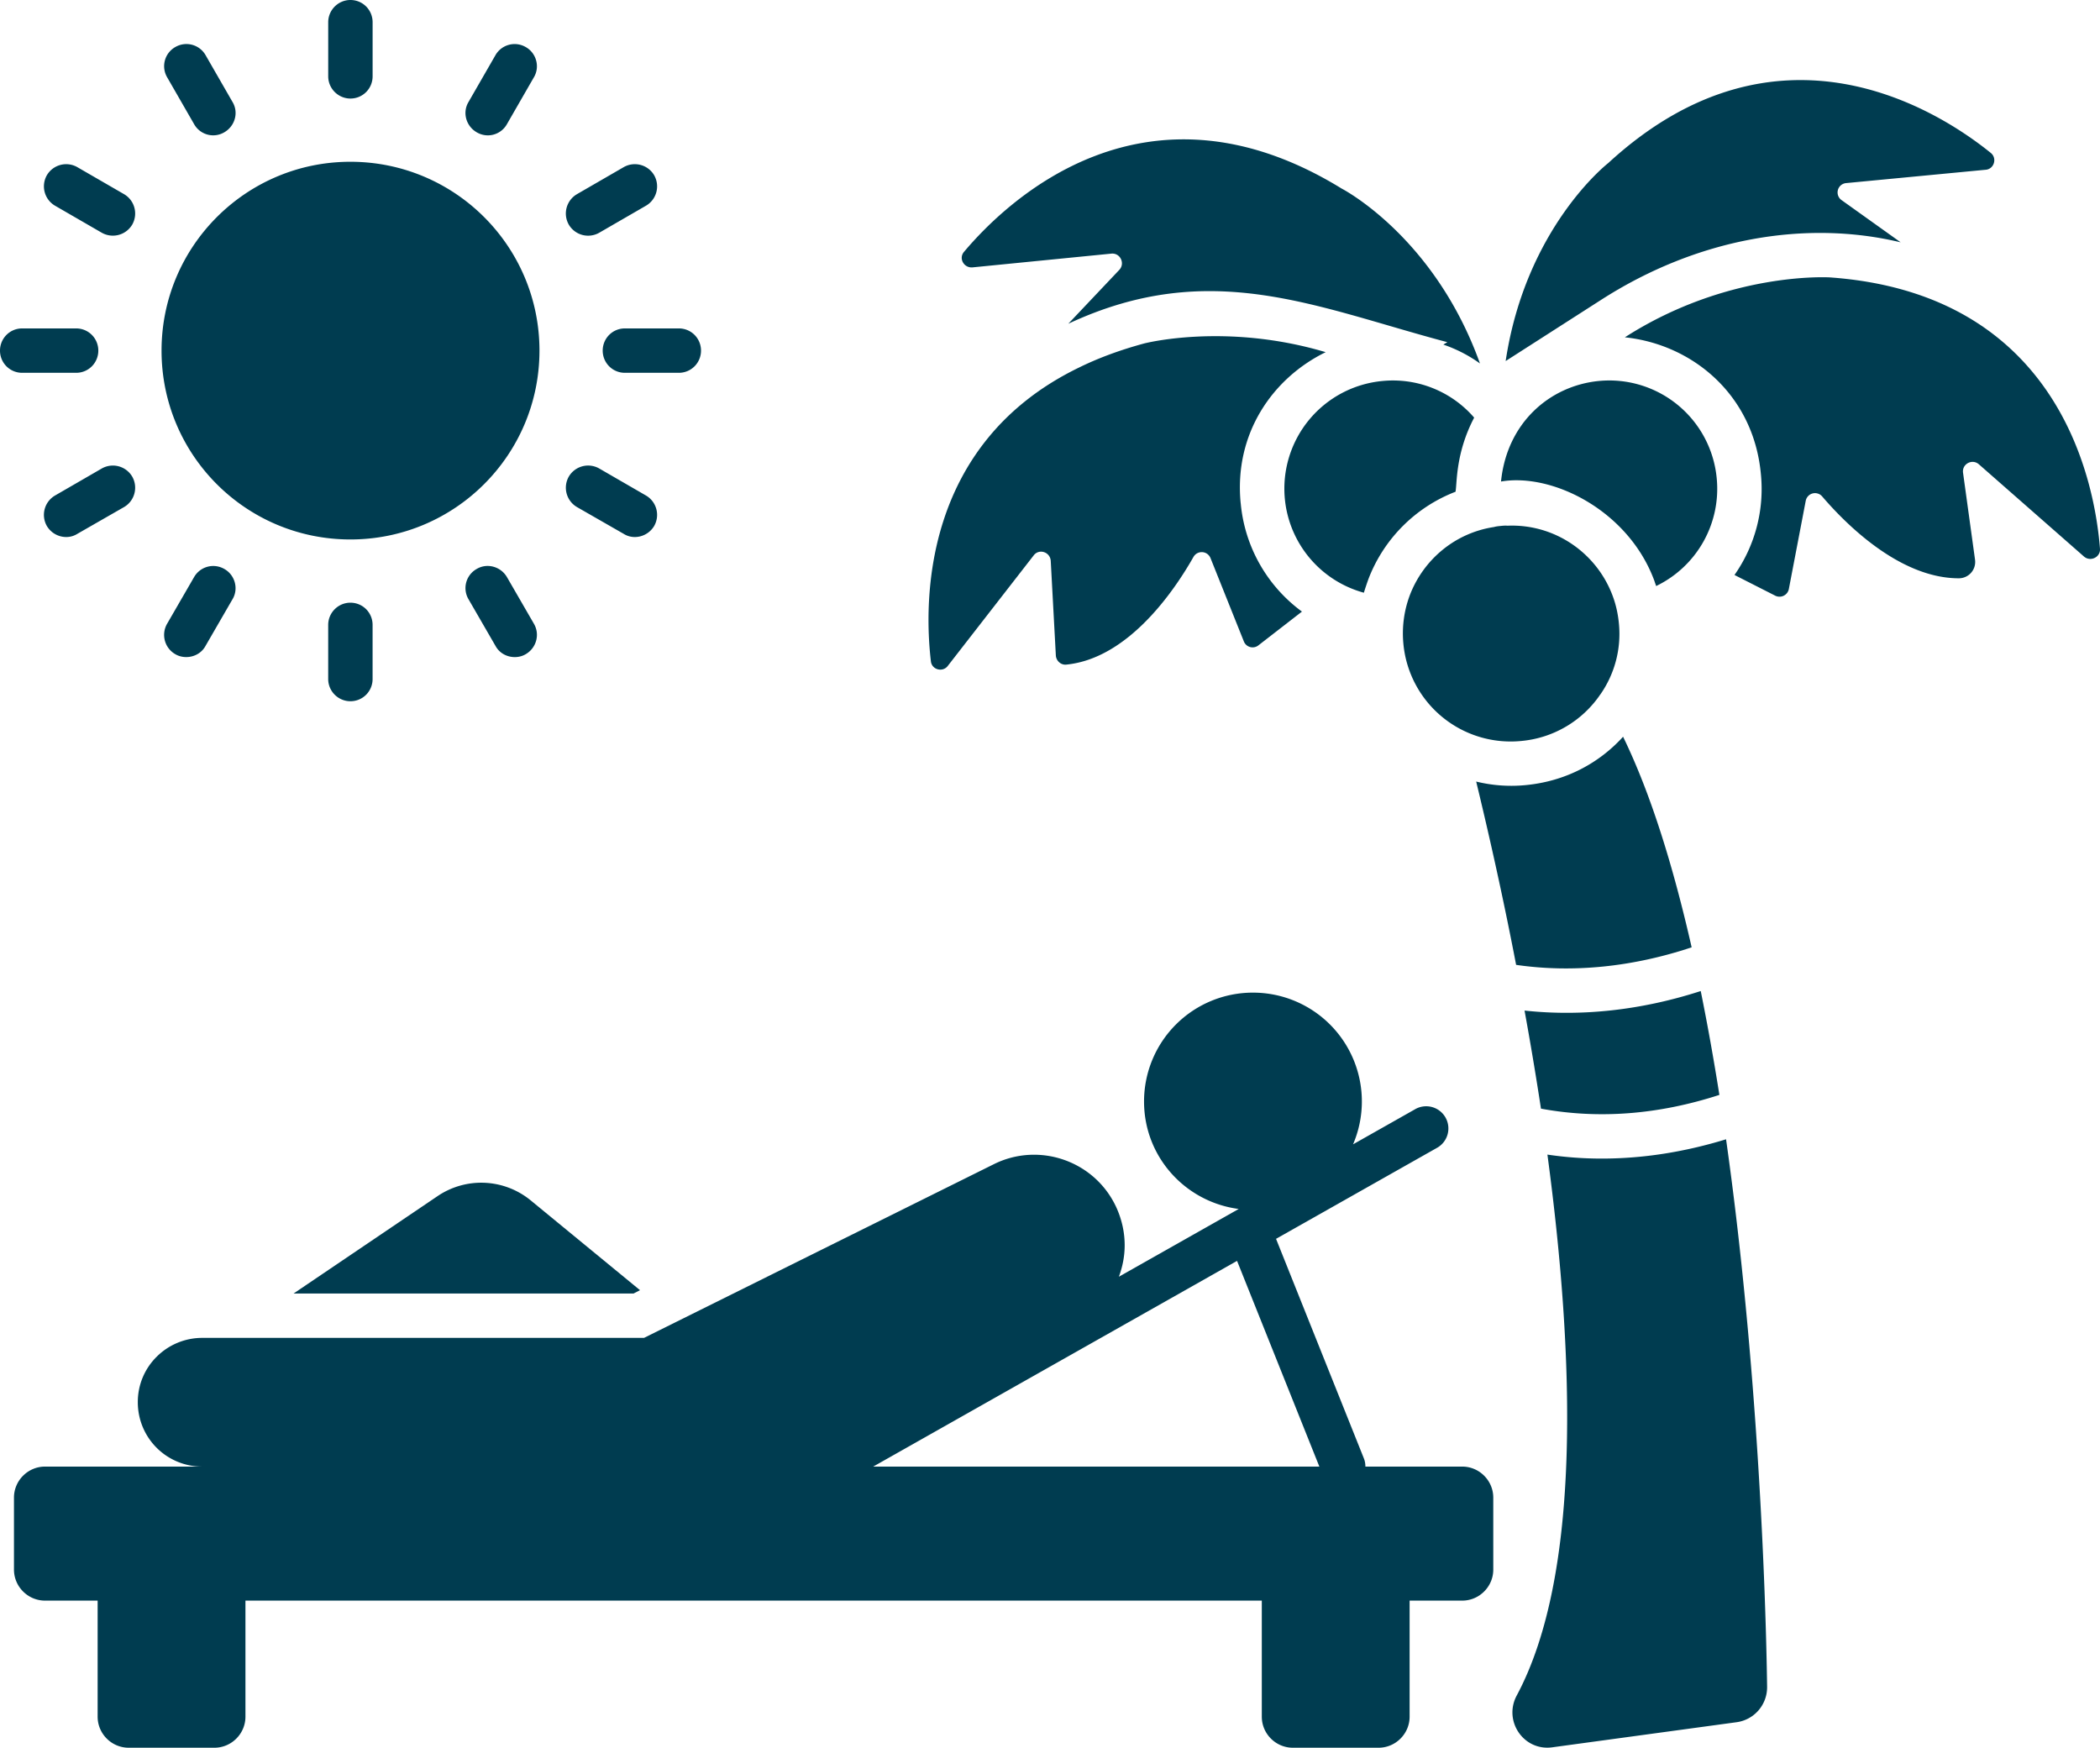
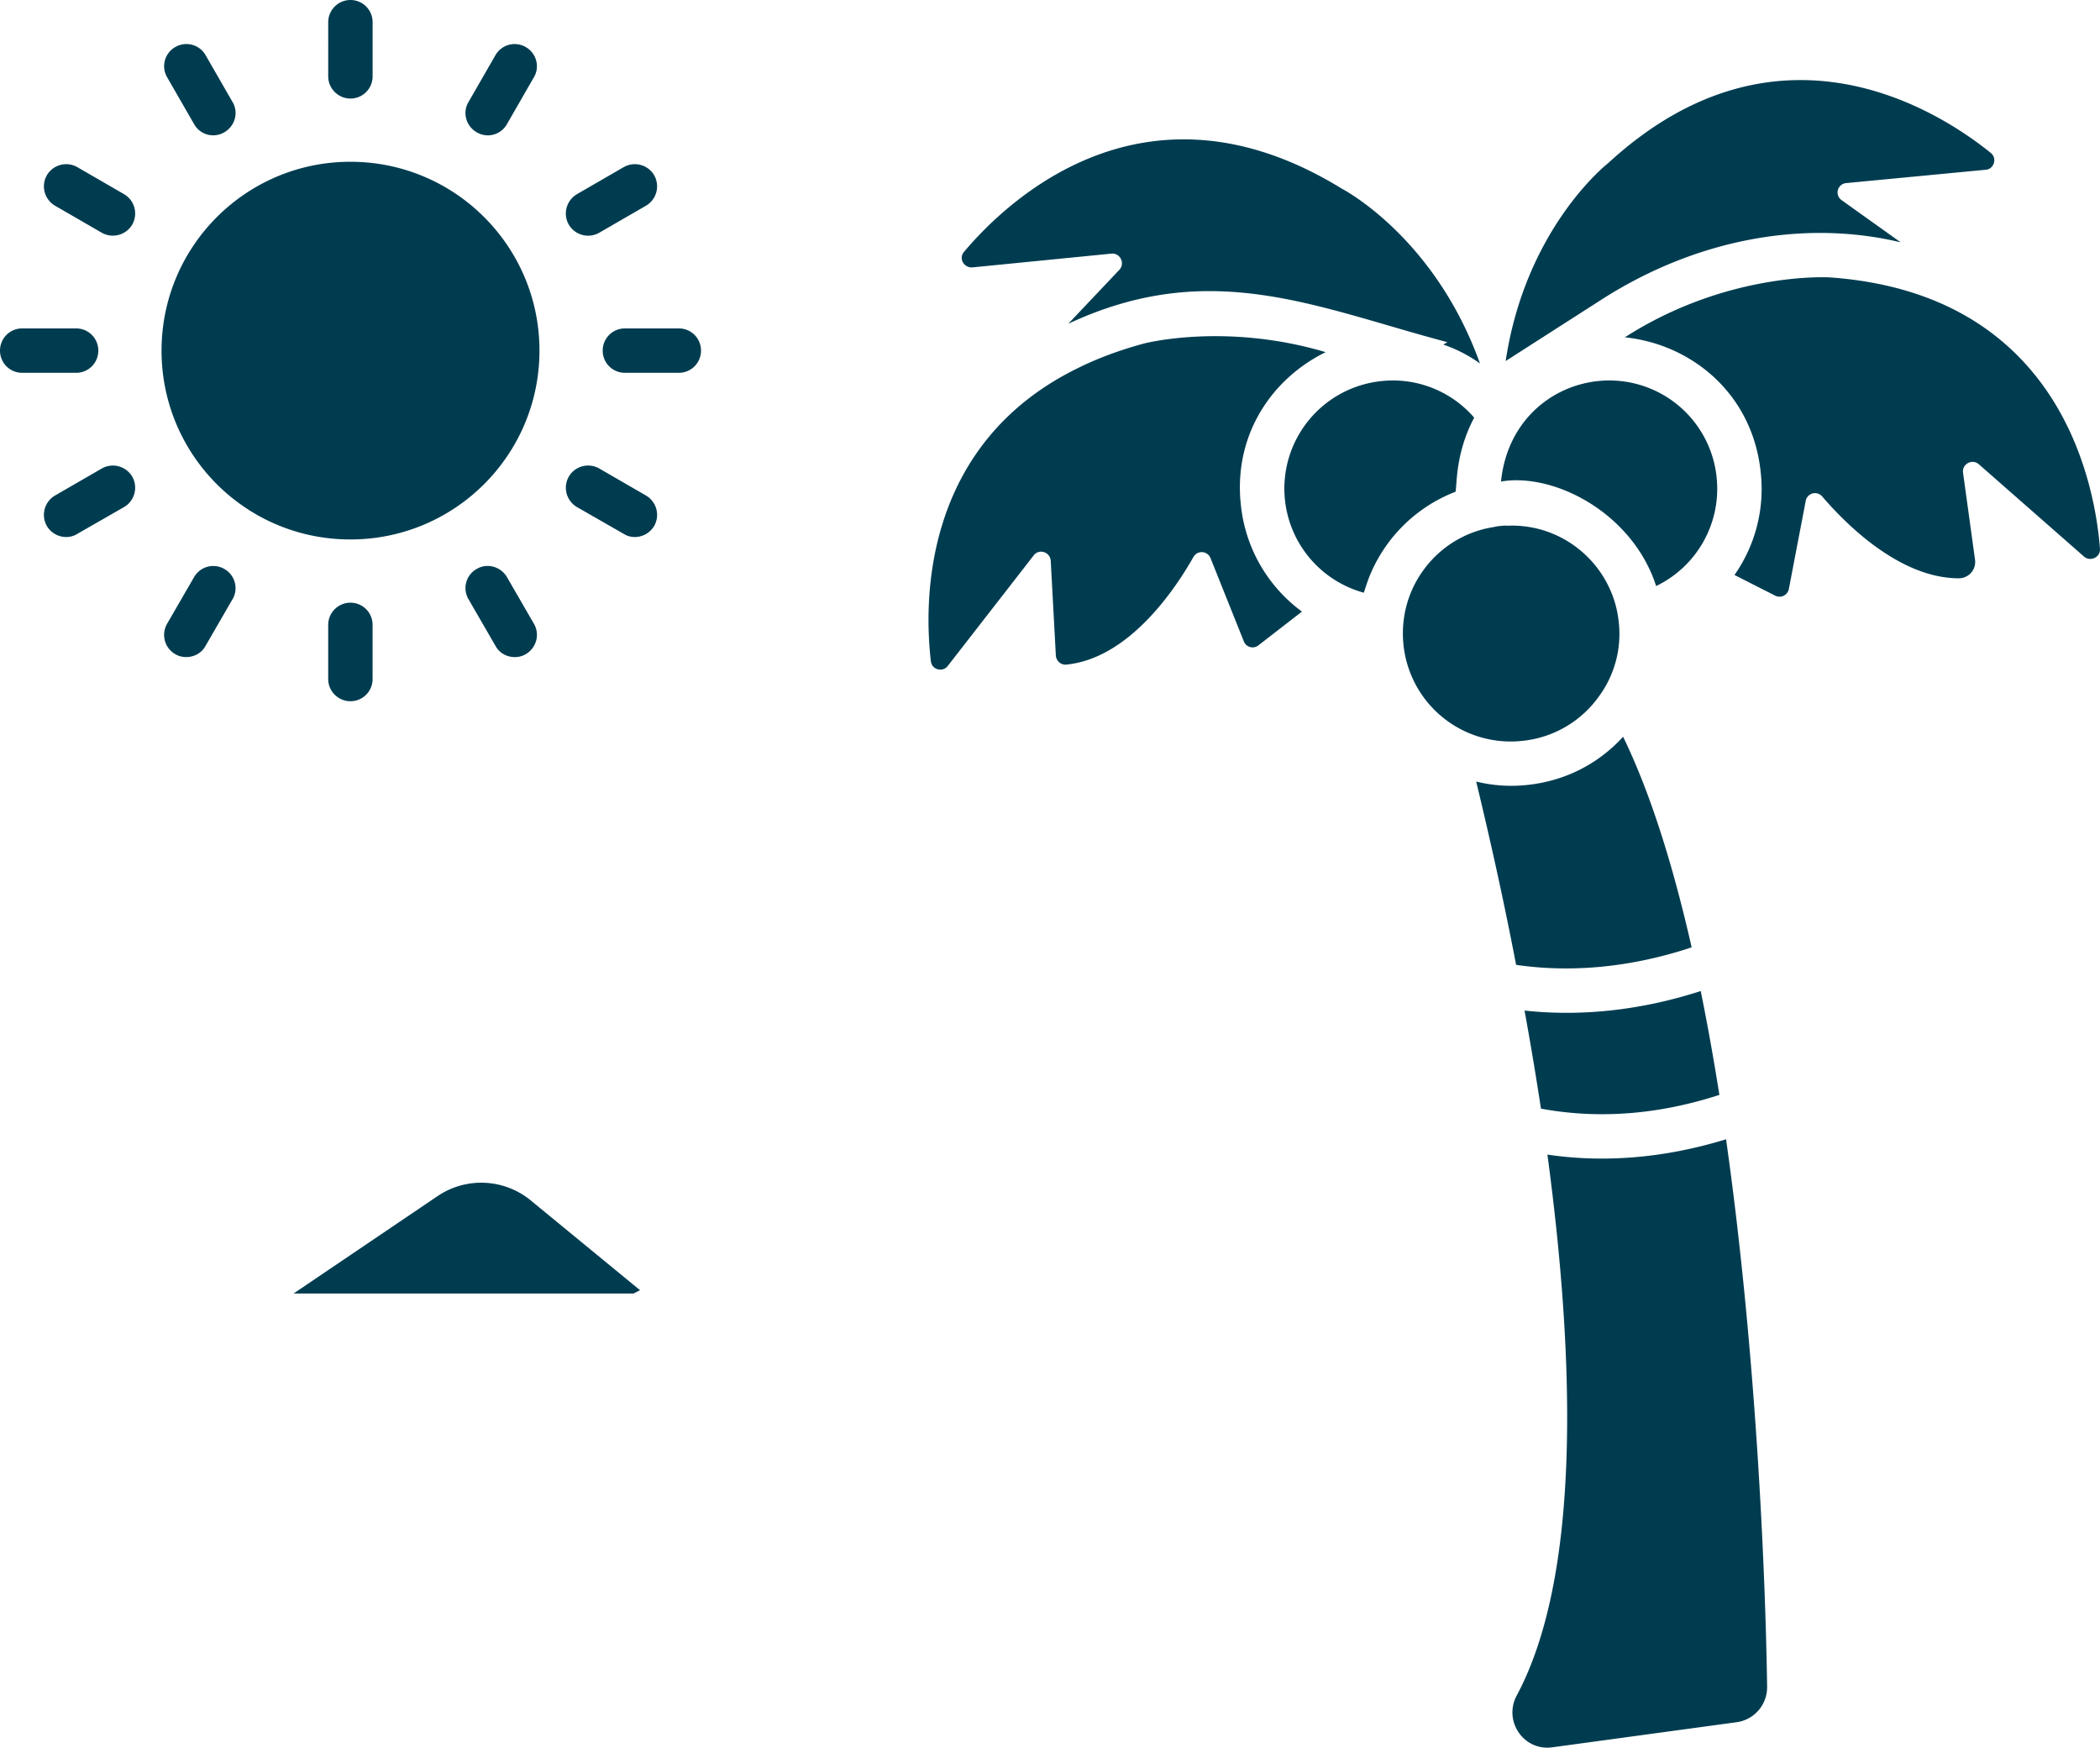
<svg xmlns="http://www.w3.org/2000/svg" id="_レイヤー_2" width="120.152" height="100" viewBox="0 0 120.152 100">
  <defs>
    <style>.cls-1{fill:#003c50;stroke-width:0}</style>
  </defs>
  <g id="_レイヤー_1-2">
-     <path class="cls-1" d="M83.659 83.913h-5.538c0-.156-.024-.315-.086-.468l-5.026-12.563 9.185-5.193a1.27 1.27 0 10-1.25-2.21l-3.528 1.995a6.226 6.226 0 00-5.729-8.679 6.226 6.226 0 00-6.23 6.23c0 3.165 2.361 5.747 5.416 6.148l-6.856 3.877c.212-.573.332-1.18.332-1.796 0-.749-.165-1.498-.495-2.209-1.232-2.628-4.393-3.72-6.983-2.438l-20.023 9.942H11.567a3.686 3.686 0 00-2.603 1.079 3.632 3.632 0 00-1.079 2.603 3.676 3.676 0 003.682 3.682h-8.99c-.978 0-1.778.8-1.778 1.777v4.114c0 .978.8 1.778 1.778 1.778h3.009v6.64c0 .978.8 1.777 1.778 1.777h4.901c.978 0 1.778-.8 1.778-1.777v-6.64h58.151v6.64c0 .978.8 1.777 1.778 1.777h4.901c.978 0 1.778-.8 1.778-1.777v-6.64h3.009c.978 0 1.778-.8 1.778-1.778V85.69c0-.978-.8-1.777-1.778-1.777zm-33.698 0l20.817-11.77 4.709 11.77H49.961z" />
    <path class="cls-1" d="M36.618 73.819l-6.26-5.142a4.46 4.46 0 00-5.32-.241l-8.24 5.574H36.25l.368-.19zm-6.069-38.128c.355.609.14 1.384-.47 1.739-.539.324-1.372.181-1.727-.47l-1.549-2.679a1.256 1.256 0 01.47-1.727c.597-.356 1.371-.14 1.727.457l1.549 2.679zm6.881-5.599c-.368.62-1.168.815-1.739.457l-2.679-1.536a1.284 1.284 0 01-.47-1.74 1.283 1.283 0 011.739-.47l2.679 1.549c.609.356.813 1.13.47 1.74zm-24.124 4.189l-1.549 2.679c-.353.647-1.186.794-1.727.47a1.272 1.272 0 01-.47-1.739l1.549-2.679a1.264 1.264 0 011.727-.457c.609.343.825 1.13.47 1.727zm5.473-29.913V1.27c0-.698.571-1.27 1.27-1.27.711 0 1.27.572 1.27 1.27v3.098c0 .698-.559 1.27-1.27 1.27-.698 0-1.27-.571-1.27-1.27zM7.567 12.849a1.288 1.288 0 01-1.739.47L3.149 11.77a1.284 1.284 0 01-.47-1.74 1.283 1.283 0 011.739-.47l2.679 1.549c.609.356.813 1.13.47 1.74zm24.975 0a1.283 1.283 0 01.47-1.74l2.679-1.549a1.282 1.282 0 011.739.47c.343.61.14 1.384-.47 1.74l-2.679 1.549a1.282 1.282 0 01-1.739-.47zm7.567 7.212c0 .698-.559 1.27-1.27 1.27h-3.085c-.711 0-1.27-.571-1.27-1.27s.559-1.27 1.27-1.27h3.085c.711 0 1.27.571 1.27 1.27zm-9.243 0c0 5.967-4.837 10.805-10.818 10.805S9.243 26.028 9.243 20.061 14.08 9.256 20.048 9.256c5.98 0 10.818 4.838 10.818 10.805zm-26.511 1.27H1.27c-.711 0-1.27-.571-1.27-1.27s.559-1.27 1.27-1.27h3.085c.711 0 1.27.571 1.27 1.27s-.559 1.27-1.27 1.27zm3.212 5.942c.343.609.14 1.384-.47 1.74l-2.679 1.536c-.571.357-1.371.164-1.739-.457a1.283 1.283 0 01.47-1.74l2.679-1.549a1.285 1.285 0 011.739.47zM9.561 4.418a1.257 1.257 0 01.47-1.727 1.264 1.264 0 011.727.457l1.549 2.692c.356.597.14 1.371-.47 1.727a1.25 1.25 0 01-1.727-.457L9.561 4.418zm17.242 1.423l1.549-2.692a1.264 1.264 0 011.727-.457c.609.343.825 1.13.47 1.727L29 7.111a1.25 1.25 0 01-1.727.457c-.609-.355-.825-1.13-.47-1.727zm-5.485 29.913v3.098c0 .698-.559 1.27-1.27 1.27-.698 0-1.27-.572-1.27-1.27v-3.098c0-.698.571-1.27 1.27-1.27.711 0 1.27.571 1.27 1.27zm75.47 18.449c-3.39 1.13-6.818 1.473-10.043 1.003-.775-4.037-1.6-7.656-2.285-10.488a8.41 8.41 0 002.831.203c2.285-.216 4.203-1.257 5.574-2.768 1.6 3.288 2.882 7.466 3.923 12.049zm1.587 8.443c-3.479 1.13-6.907 1.396-10.208.787a195.682 195.682 0 00-.94-5.612c3.276.356 6.704-.025 10.081-1.117.394 1.942.749 3.936 1.067 5.942zm2.73 33.875a2.016 2.016 0 01-1.752 2.019l-10.538 1.435c-1.638.228-2.819-1.511-2.031-2.971 3.695-6.907 3.314-19.312 1.752-30.942 1.028.152 2.057.228 3.098.228 2.349 0 4.723-.368 7.123-1.104 1.803 12.71 2.273 25.787 2.349 31.336zm12.506-86.808l-7.974.762a.537.537 0 00-.267.978l3.377 2.412c-5.396-1.295-11.605-.267-17.153 3.301l-5.447 3.492c1.155-7.669 5.866-11.325 5.866-11.325 9.713-8.939 18.956-2.958 21.889-.584.381.305.19.927-.292.965zM82.58 19.718c.076-.051.152-.089.229-.14-7.555-2.006-13.56-4.85-21.686-1.054l2.92-3.085c.343-.368.051-.978-.457-.927l-7.948.787c-.495.038-.8-.52-.482-.889 2.438-2.895 10.361-10.538 21.61-3.619 0 0 5.295 2.717 7.91 10.005a7.99 7.99 0 00-2.095-1.079z" />
    <path class="cls-1" d="M70.988 28.797a8.653 8.653 0 003.504 6.196l-2.489 1.93a.538.538 0 01-.838-.229l-1.905-4.761a.542.542 0 00-.978-.063c-1.079 1.905-3.72 5.815-7.288 6.158-.305.025-.571-.229-.584-.533l-.292-5.409c-.038-.508-.673-.711-.978-.305l-4.914 6.323c-.292.381-.914.216-.965-.267-.394-3.339-.533-12.43 8.456-16.798 1.105-.546 2.336-1.003 3.733-1.384 0 0 4.647-1.219 10.399.495-3.035 1.485-5.257 4.66-4.863 8.647zm49.162 2.602c.038.483-.546.762-.914.445l-6.018-5.282c-.381-.33-.978-.012-.901.495l.686 4.977a.935.935 0 01-.927 1.054c-3.377 0-6.463-3.098-7.821-4.685a.54.54 0 00-.94.254l-.965 5.041a.545.545 0 01-.787.381l-2.324-1.181a8.556 8.556 0 001.511-5.764c-.419-4.584-3.961-7.44-7.783-7.834 5.917-3.797 11.732-3.428 11.732-3.428 13.167.94 15.16 11.77 15.452 15.528z" />
    <path class="cls-1" d="M94.756 33.532c-.025-.089-.064-.178-.089-.267-1.463-4.032-5.828-6.219-8.786-5.714.337-3.369 2.797-5.474 5.587-5.752a6.172 6.172 0 016.755 5.574 6.176 6.176 0 01-3.466 6.158zm-10.411-9.637c-1.075 2.046-.974 3.762-1.067 4.241a8.673 8.673 0 00-4.99 5.015 17.44 17.44 0 00-.254.762 6.175 6.175 0 01-4.52-5.358 6.186 6.186 0 015.574-6.755 6.14 6.14 0 015.256 2.095zm7.212 15.846a6.13 6.13 0 01-4.507 2.654 6.165 6.165 0 01-6.754-5.549 6.225 6.225 0 01.368-2.793c.774-2.019 2.565-3.555 4.812-3.898.127-.038.267-.051.394-.063.127-.013.254-.025.381-.013 2.717-.114 5.129 1.575 6.031 4.051.178.482.292 1.003.343 1.536a6.046 6.046 0 01-1.066 4.076z" />
  </g>
</svg>